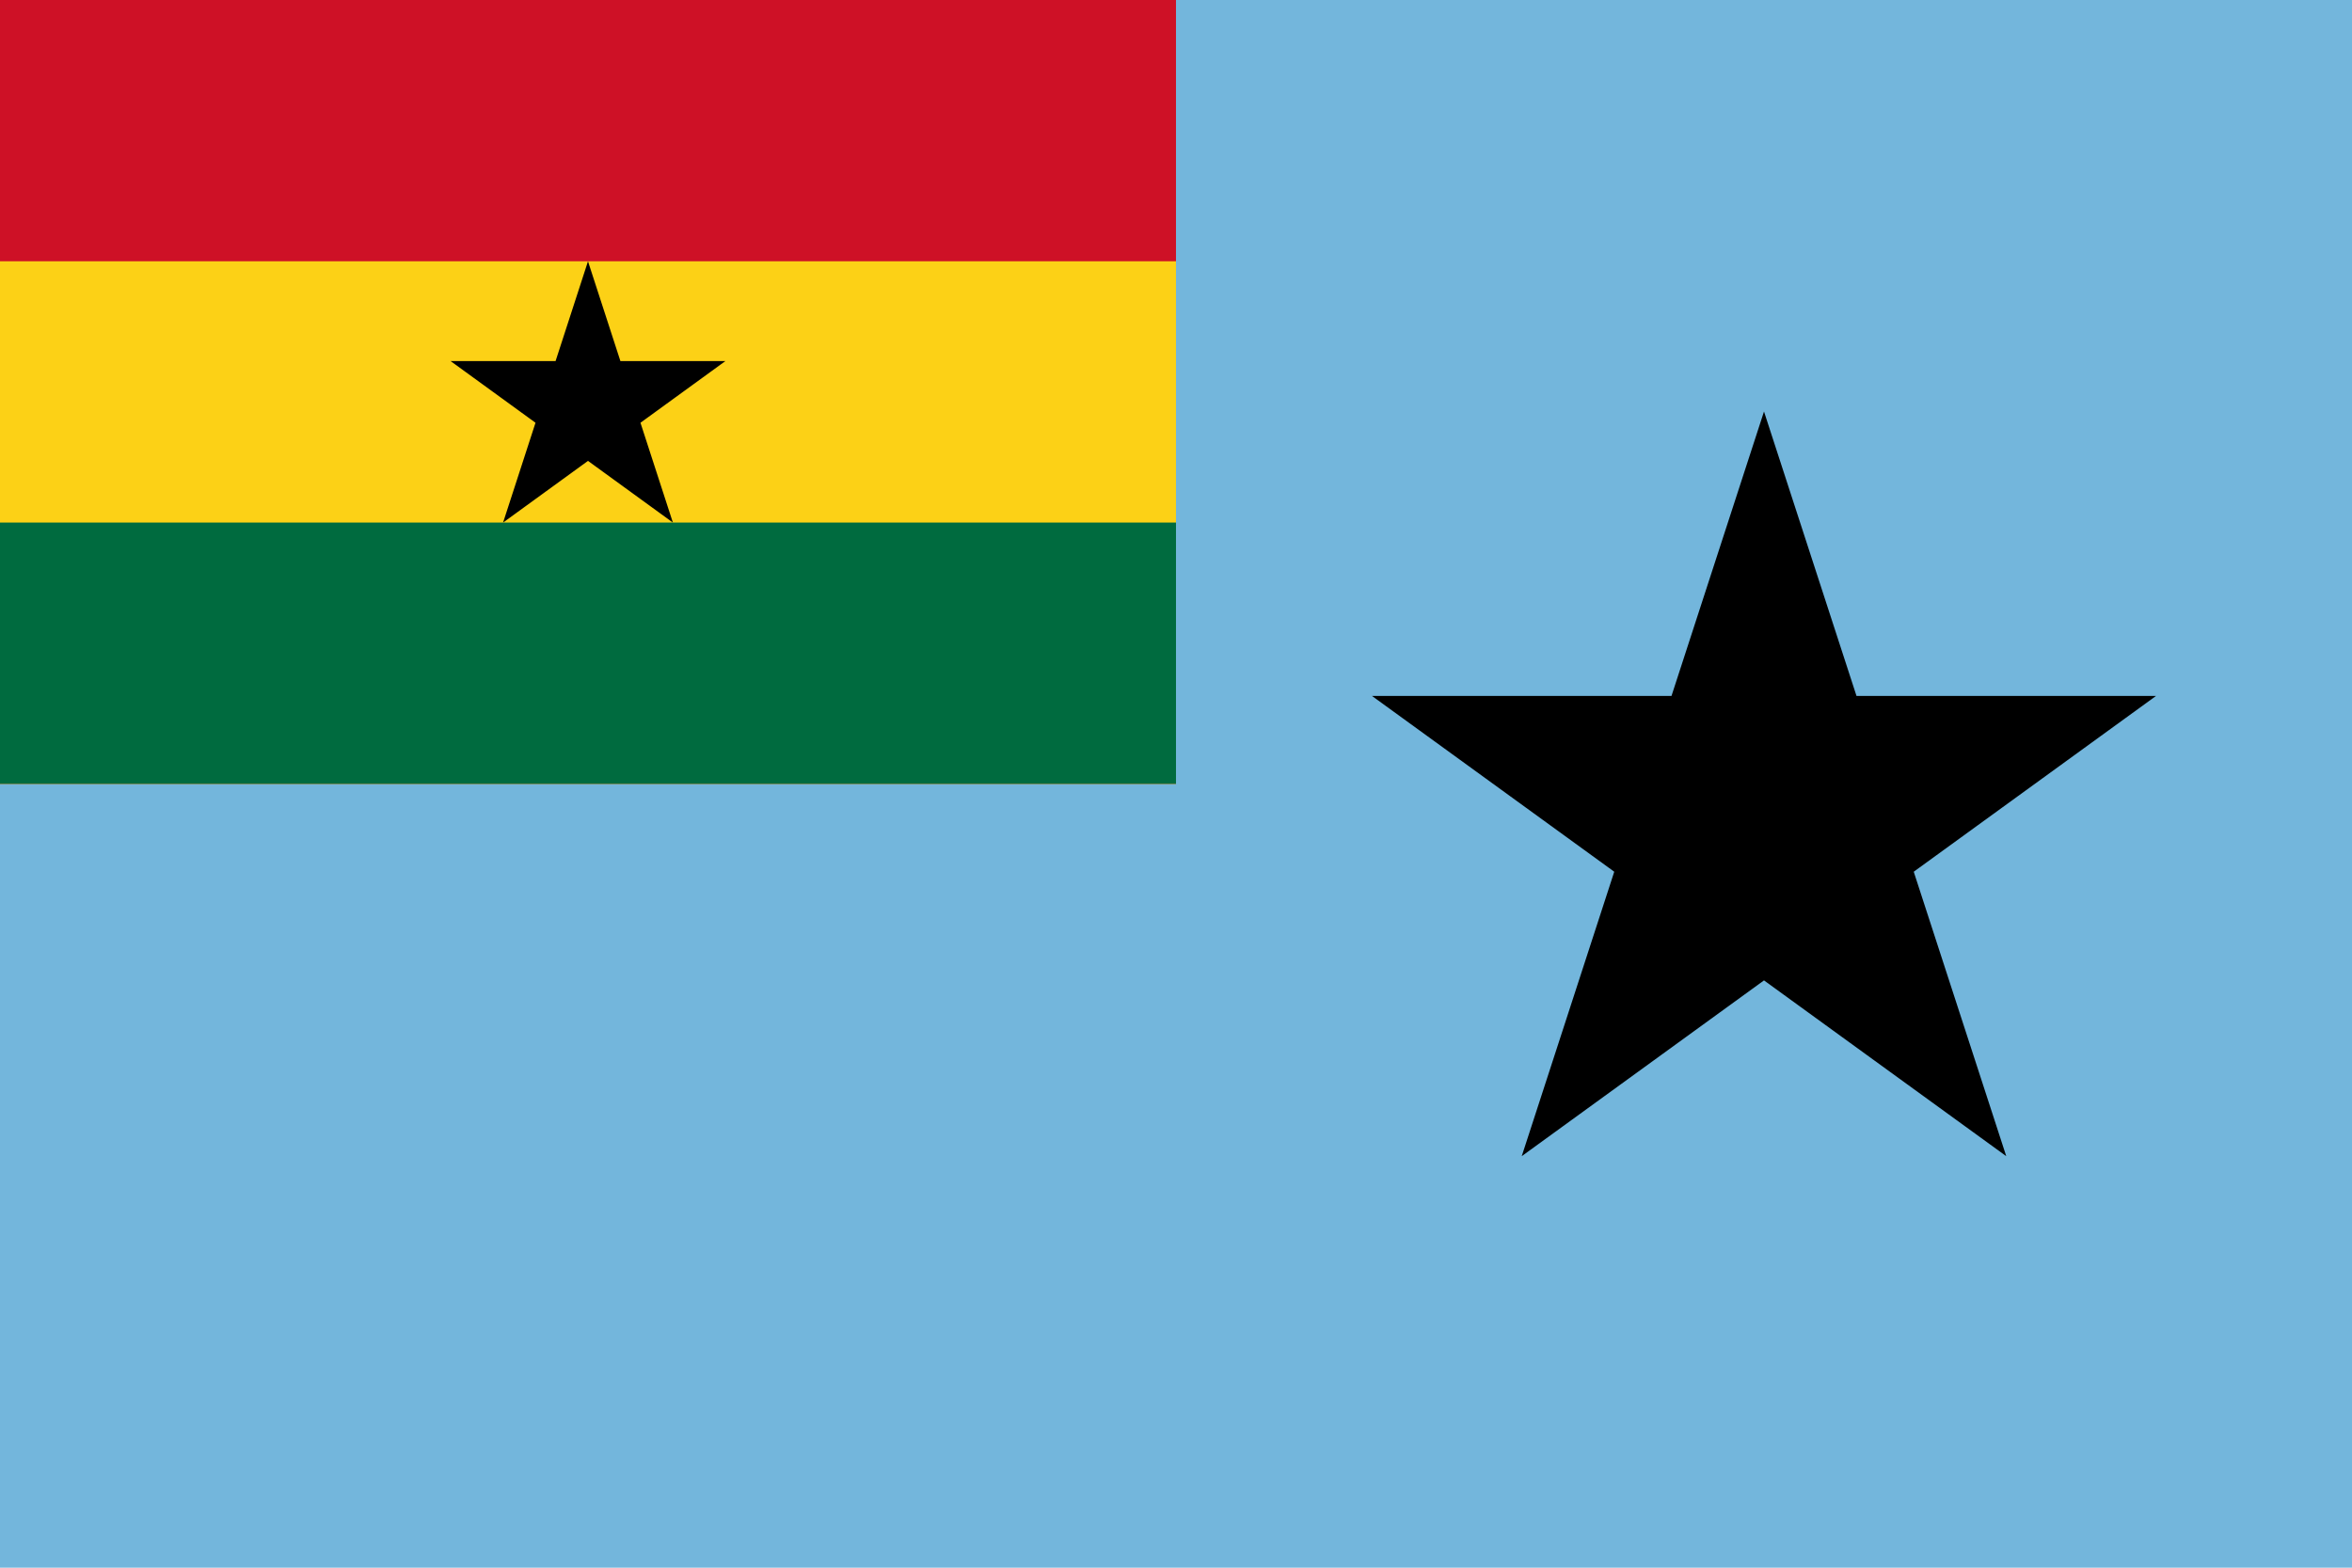
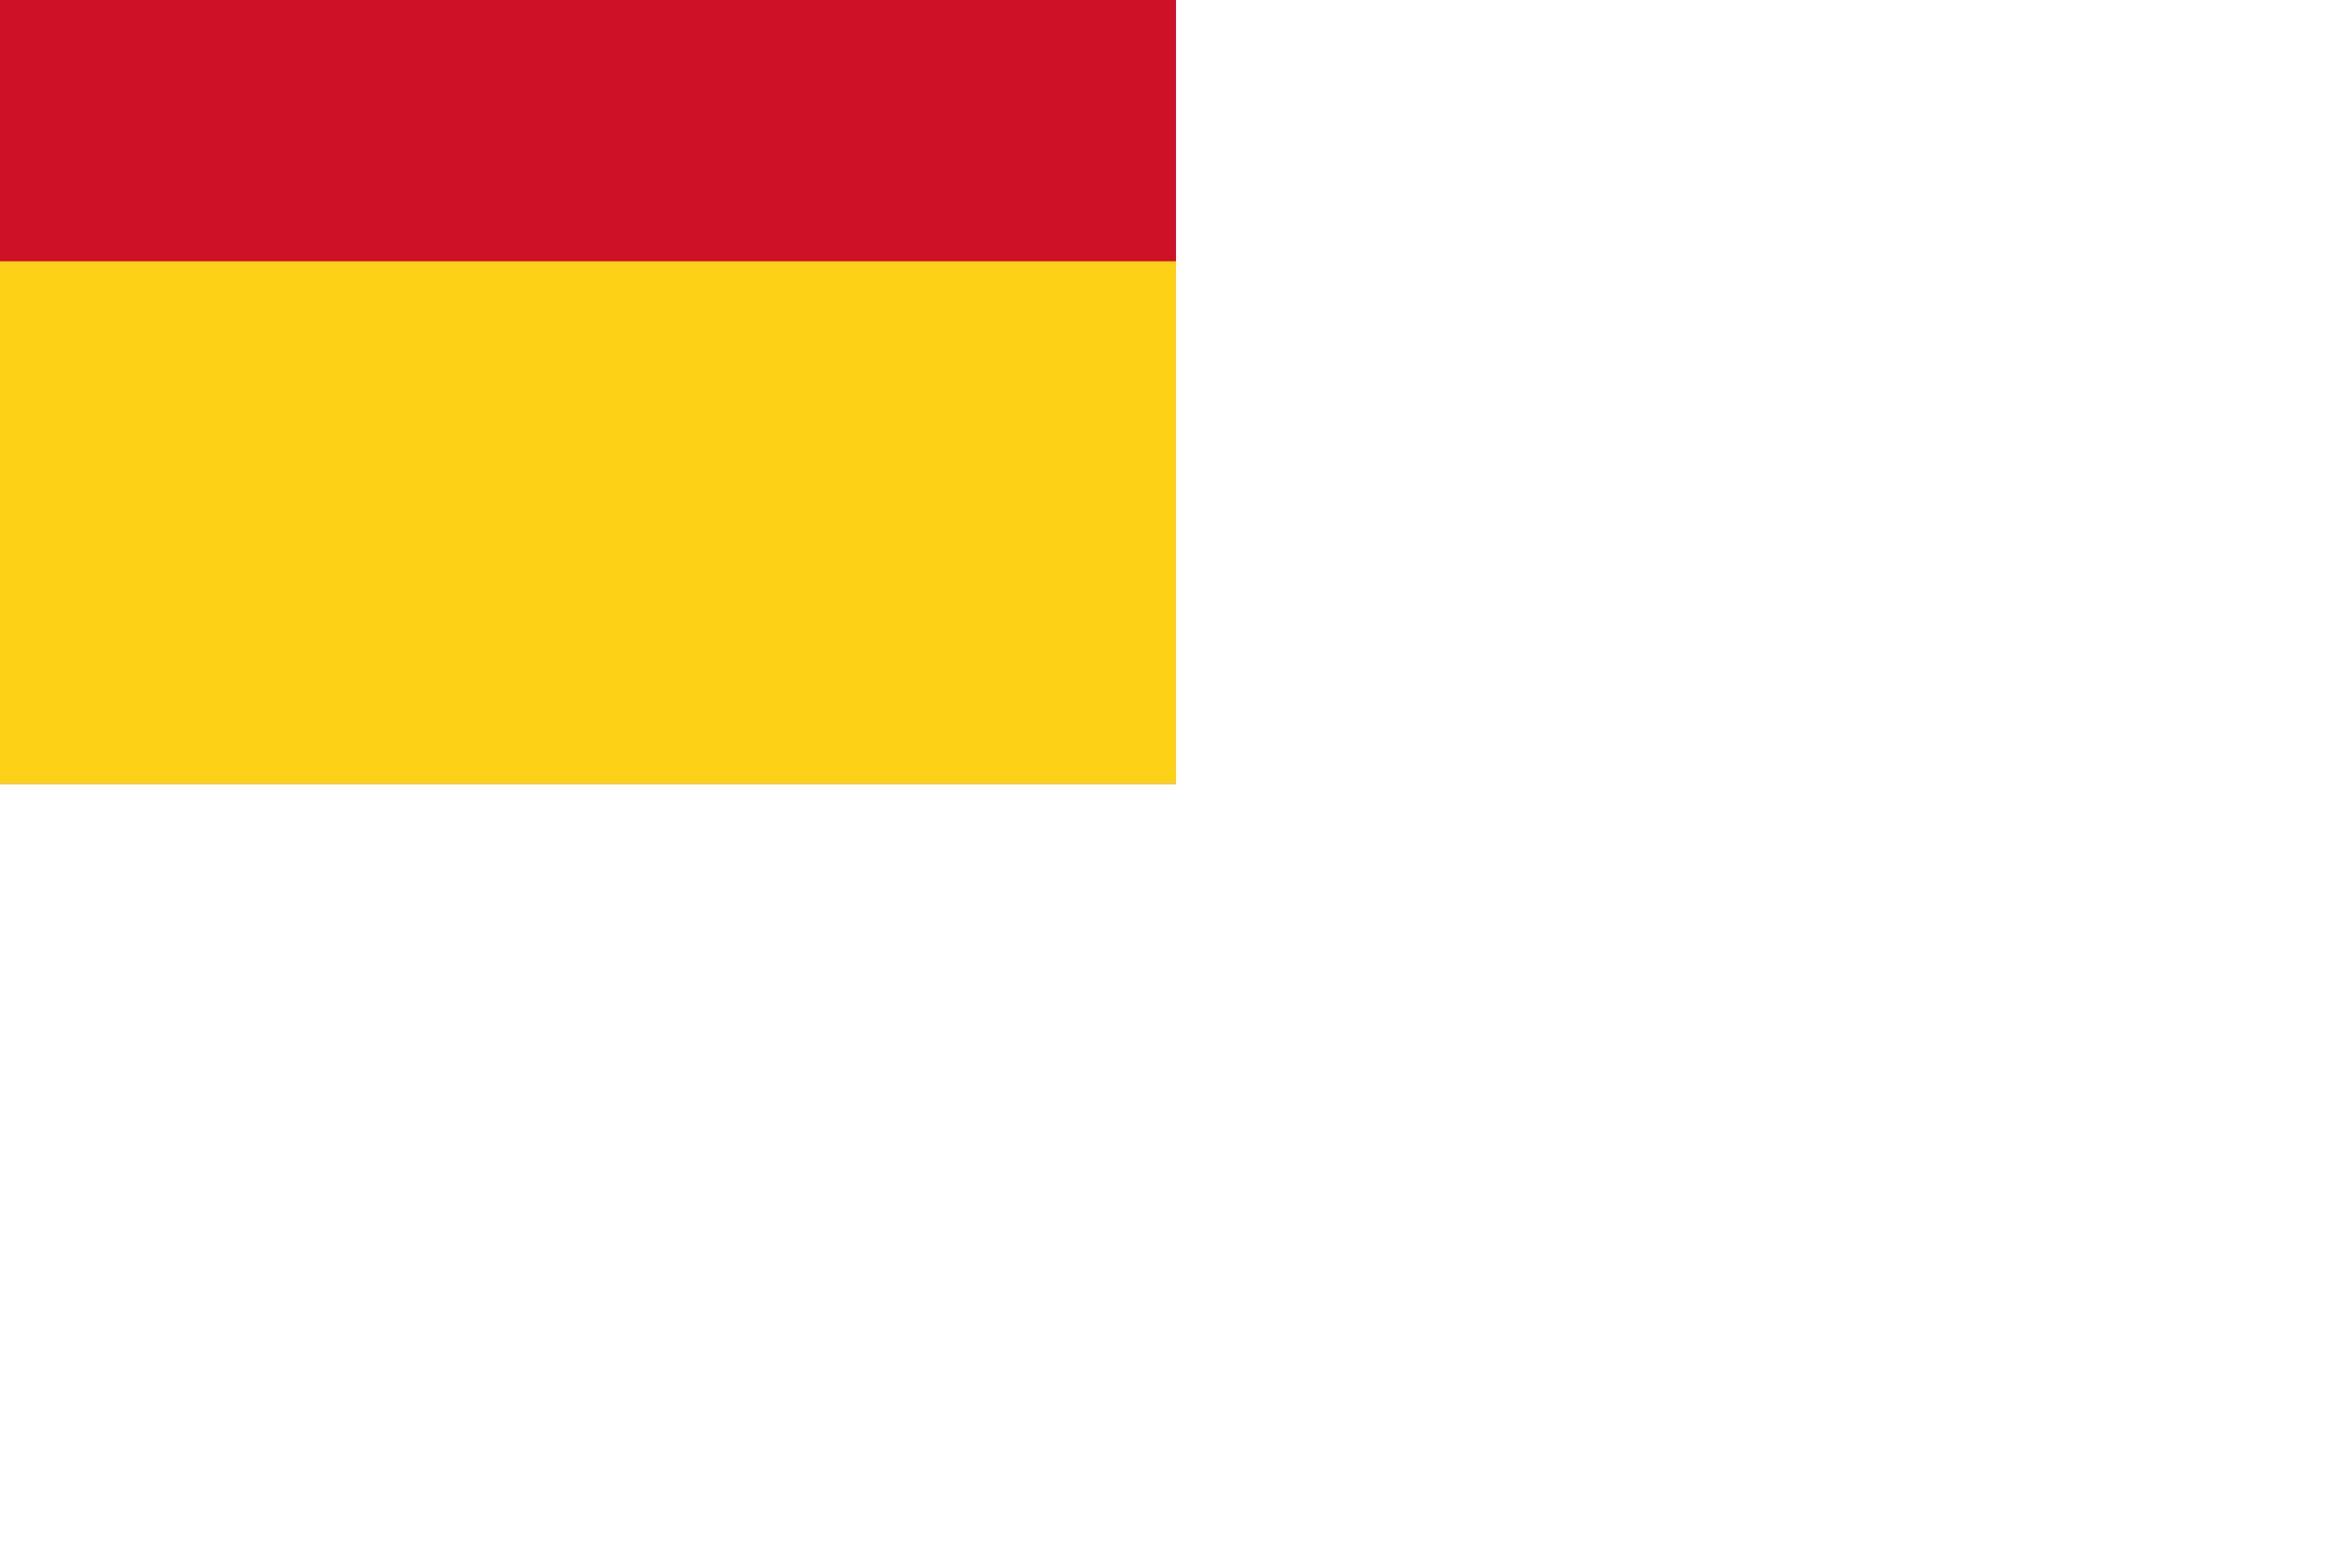
<svg xmlns="http://www.w3.org/2000/svg" height="400" width="600">
  <g transform="translate(0 -0)">
-     <path d="m0 0h600v400h-600z" fill="#73b6dc" />
    <path d="m0.0.001h299.996v199.998h-299.996z" fill="#ce1126" />
    <path d="m0 66.667h299.996v133.332h-299.996z" fill="#fcd116" />
-     <path d="m0 133.333h299.996v66.666h-299.996z" fill="#006b3f" />
-     <path d="m114.952 92.132h26.775l8.271-25.465 8.271 25.465h26.775l-21.659 15.736 8.271 25.465-21.659-15.736-21.659 15.736 8.271-25.465z" />
-     <path d="m350 177.576h76.4l23.6-72.576 23.6 72.576h76.4l-61.8 44.848 23.6 72.576-61.8-44.848-61.8 44.848 23.6-72.576z" />
  </g>
</svg>